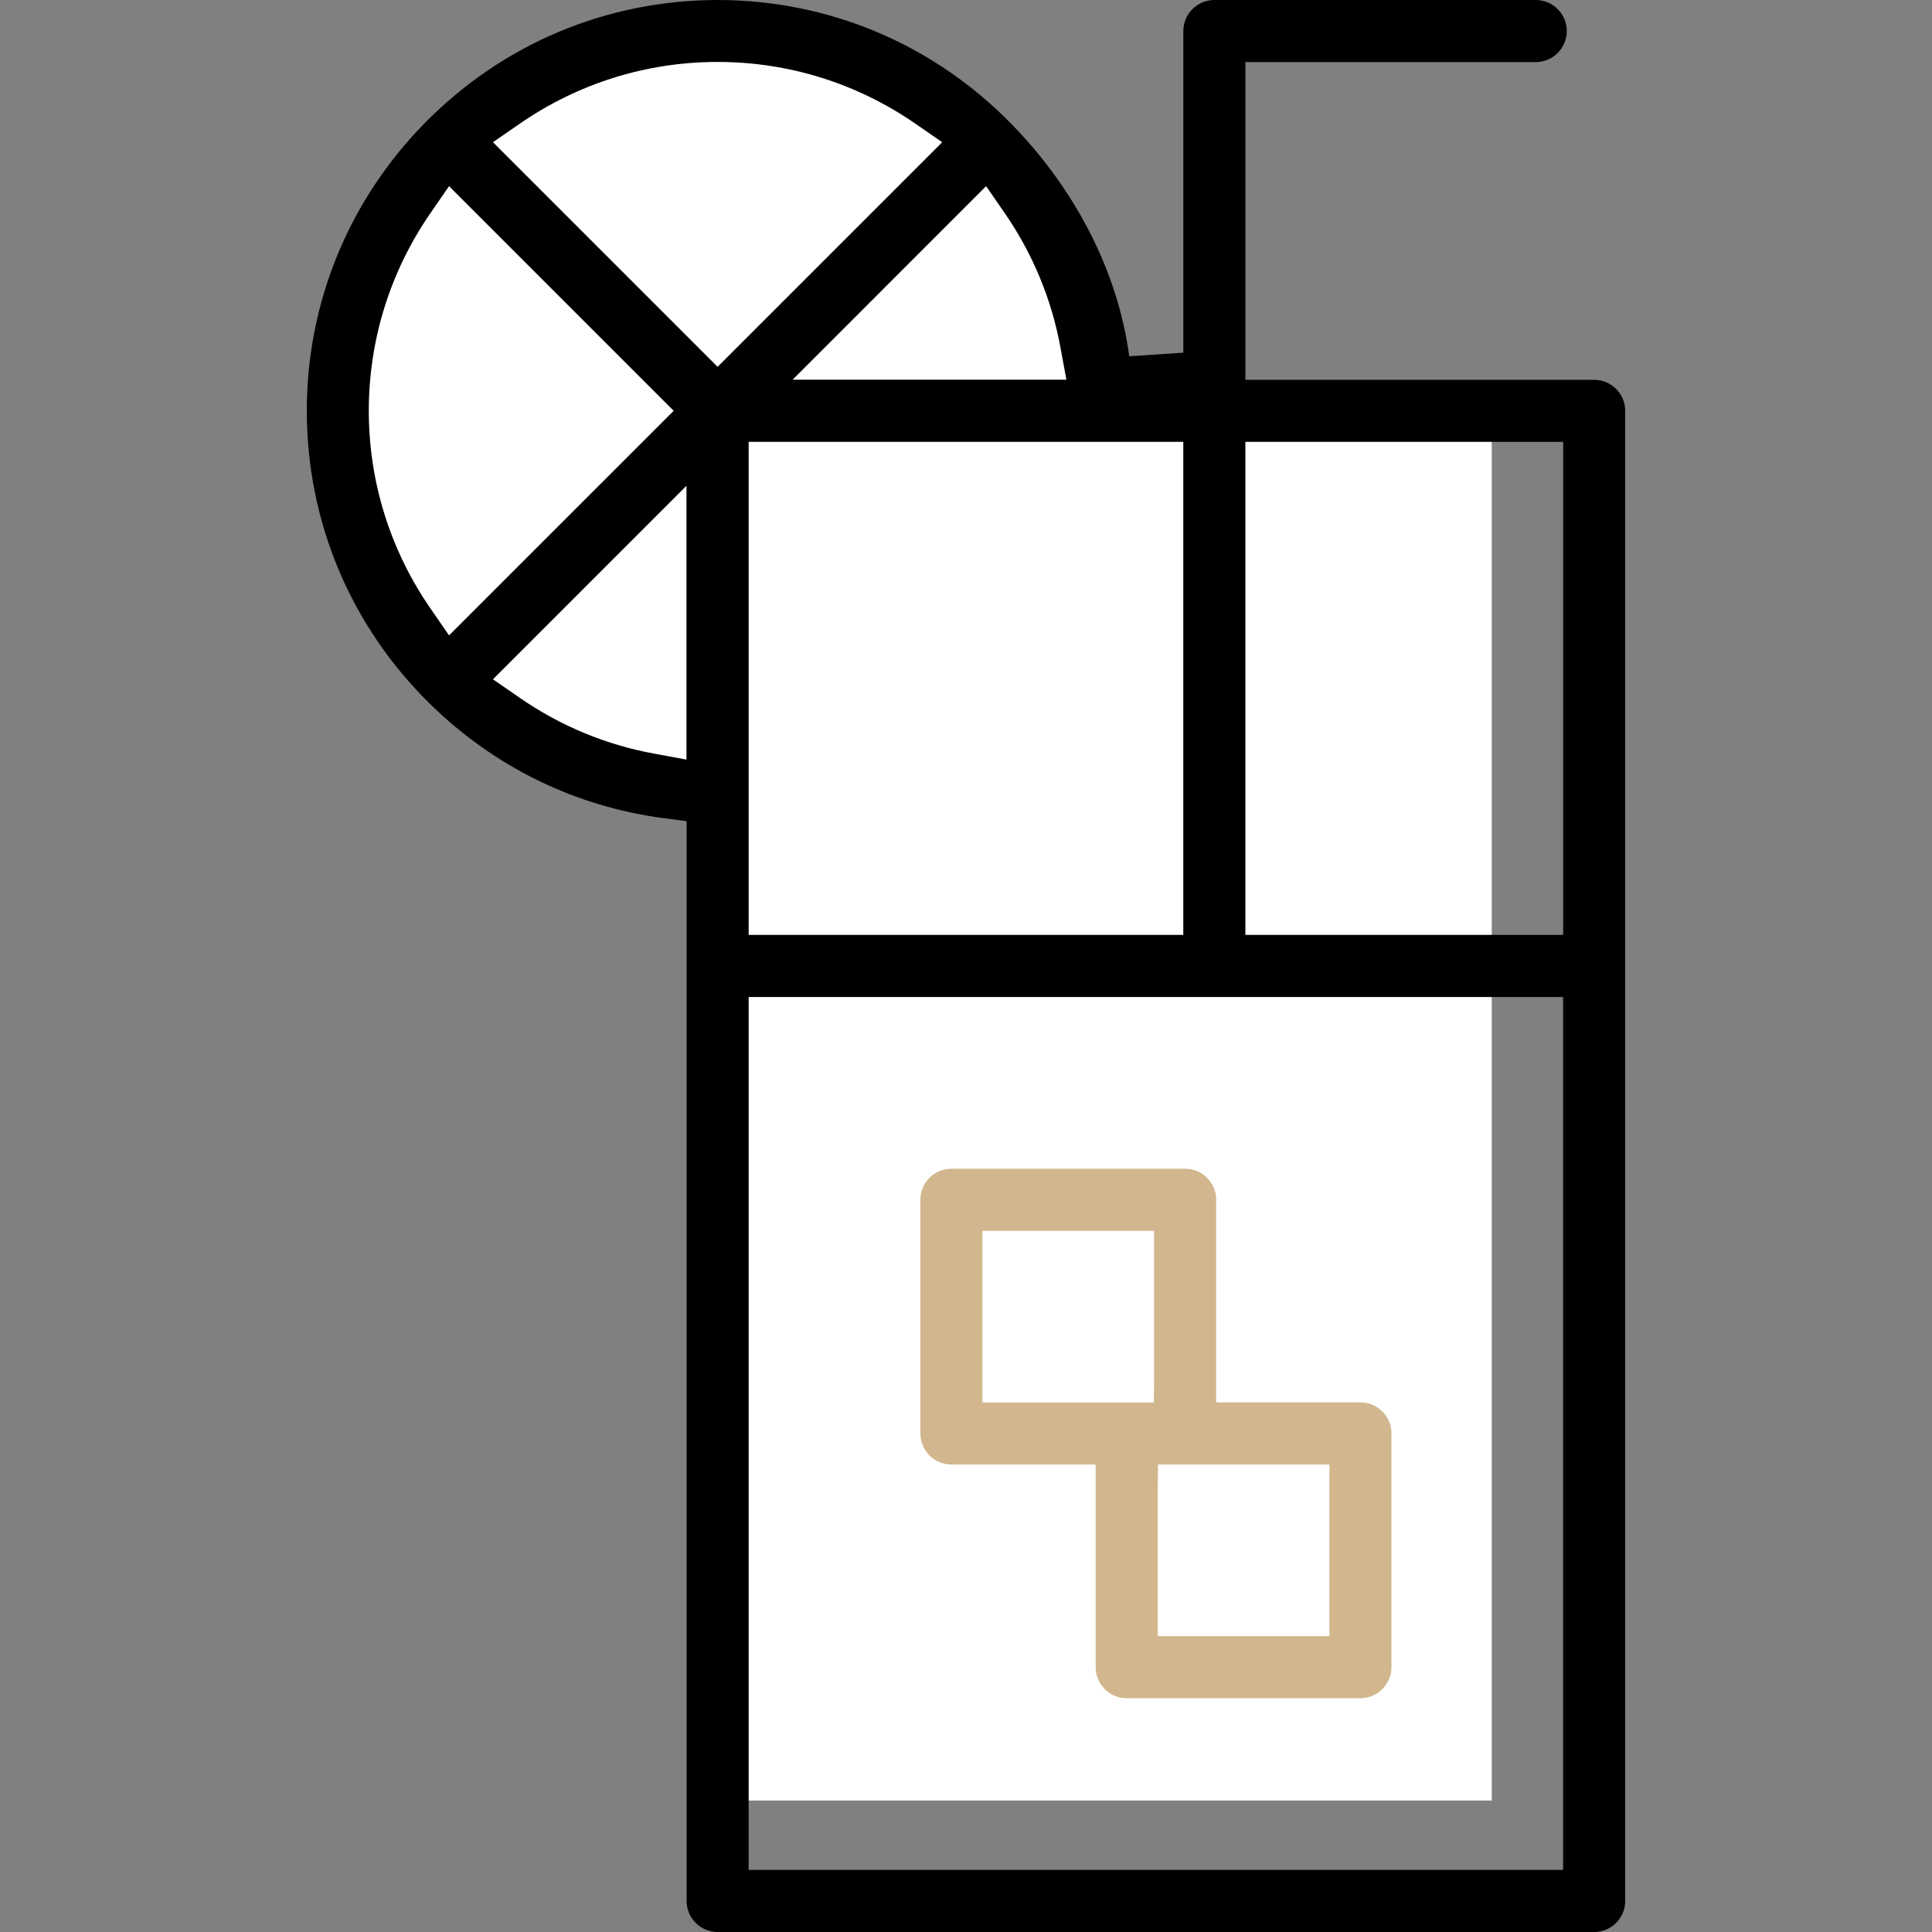
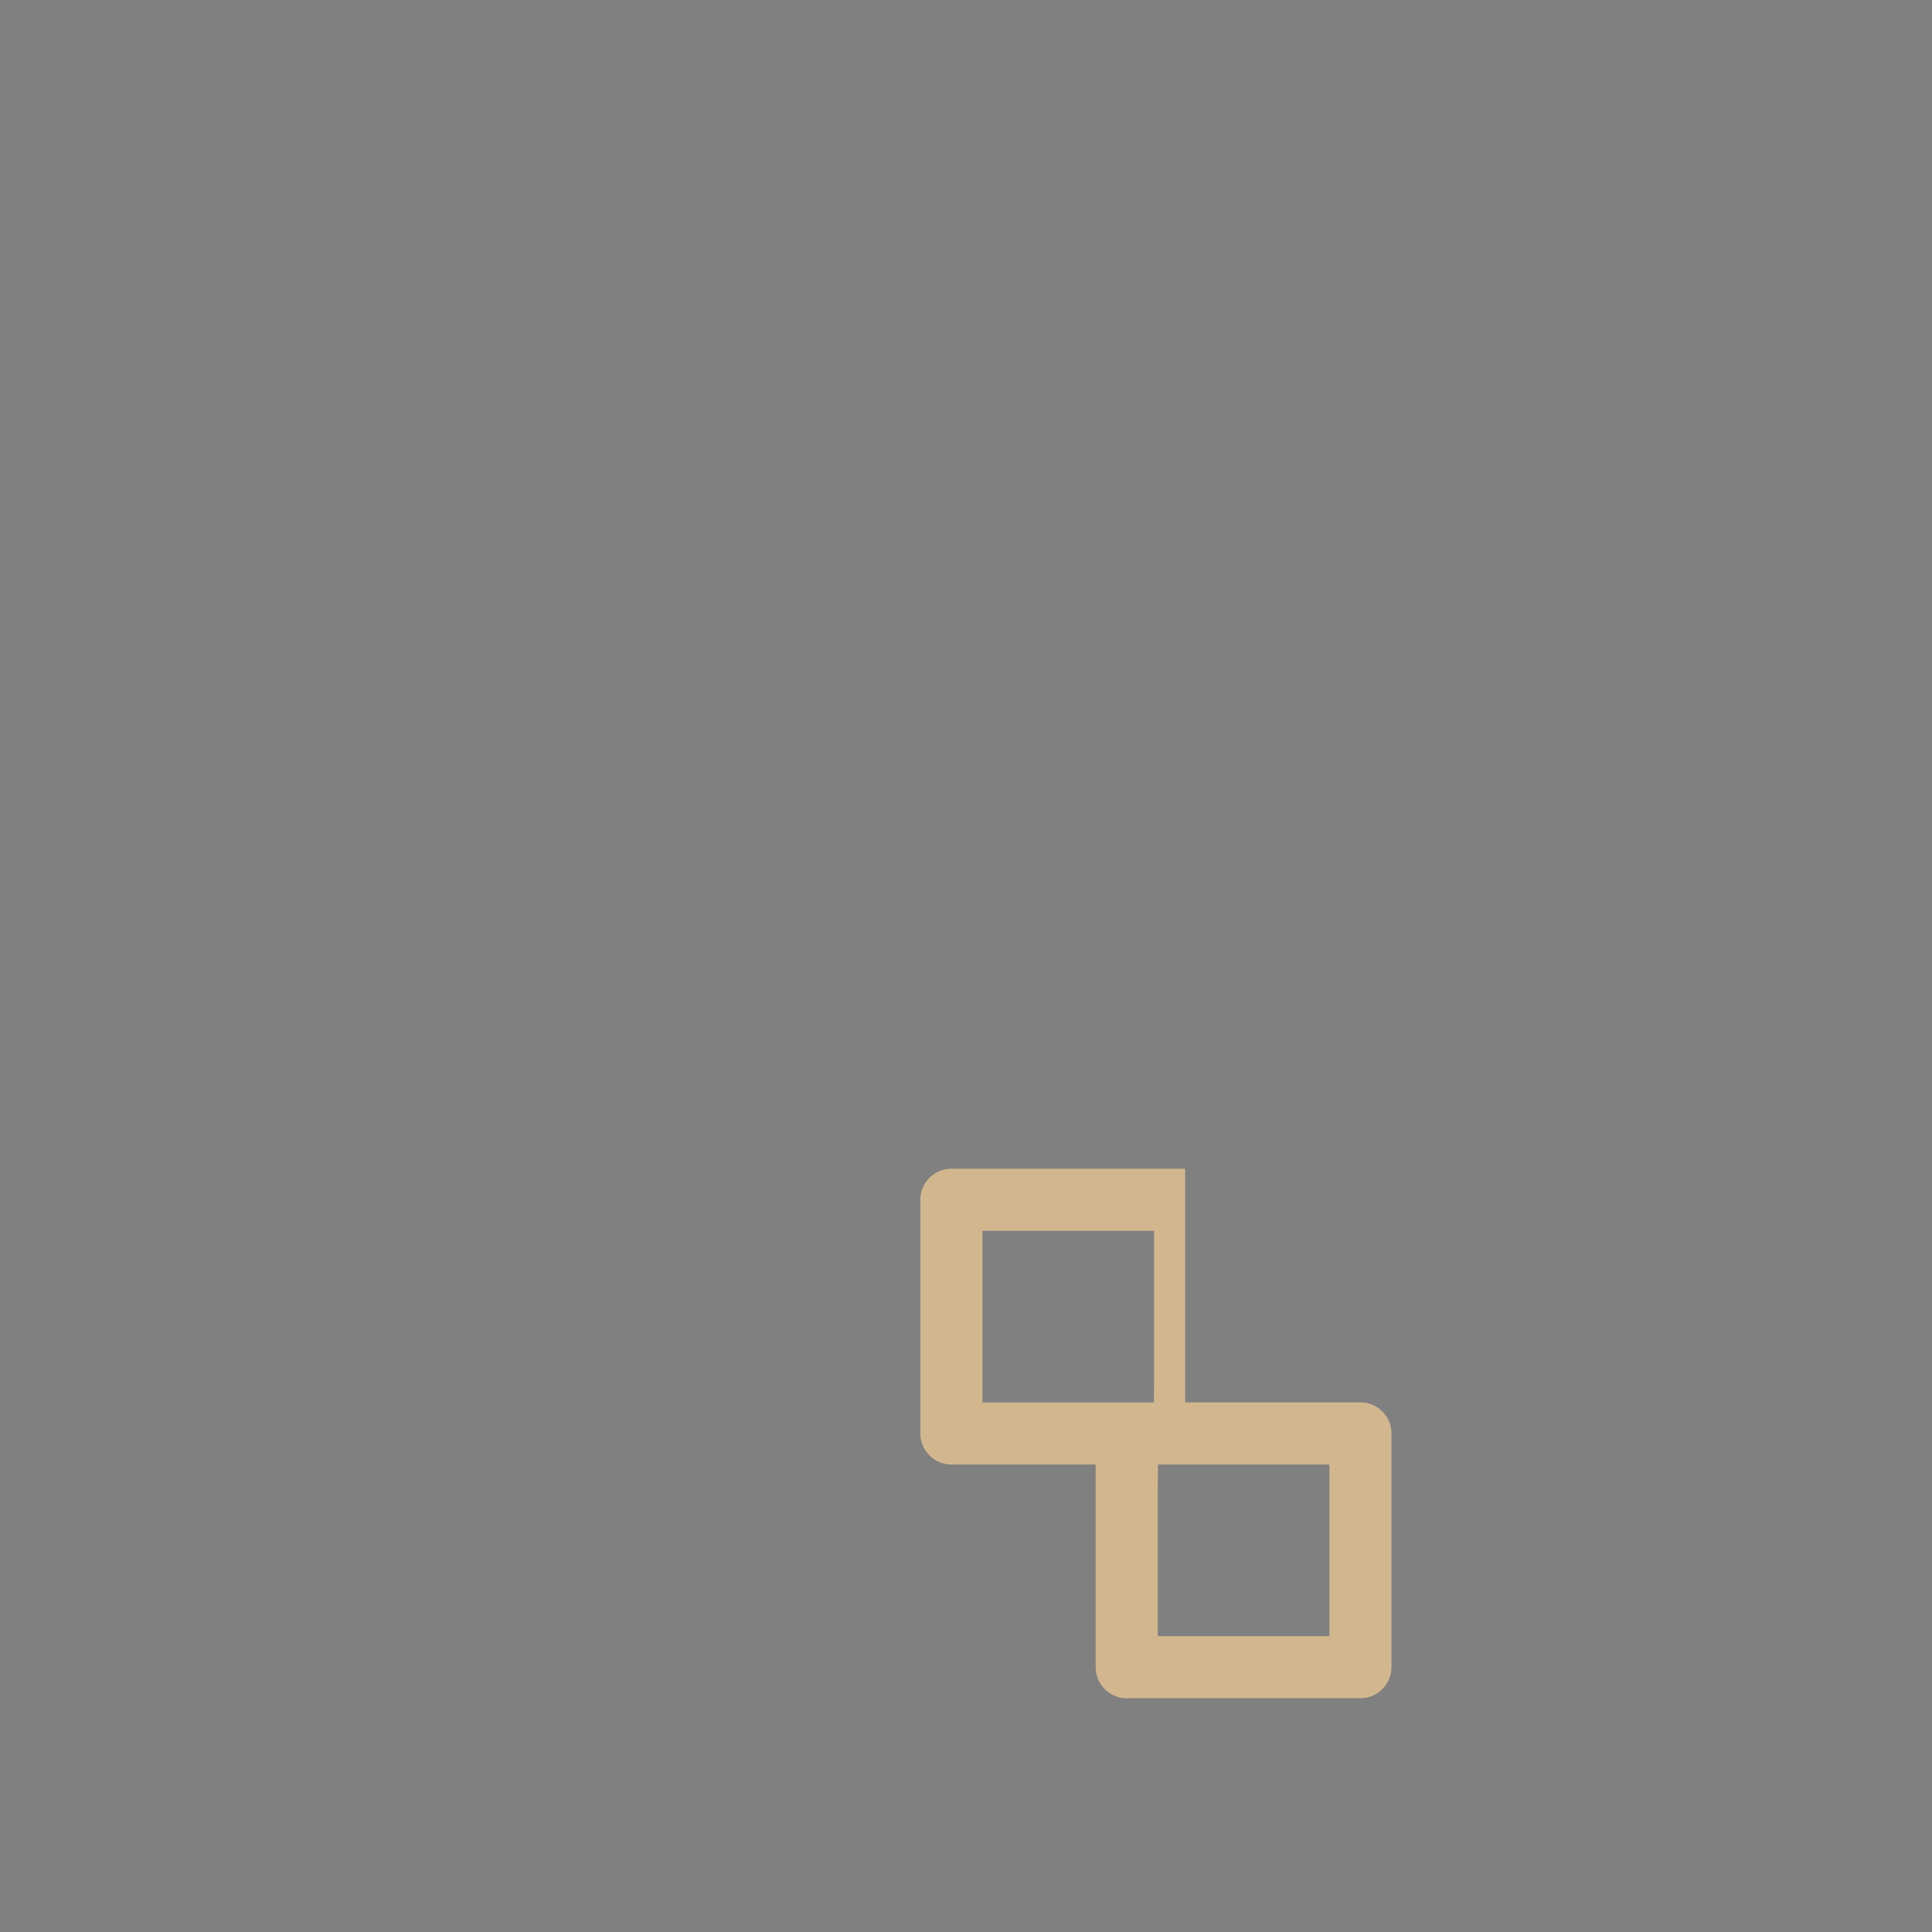
<svg xmlns="http://www.w3.org/2000/svg" width="64" height="64" viewBox="0 0 64 64" fill="none">
  <rect x="0" y="0" width="64" height="64" fill="#808080" stroke="none" />
-   <rect x="23.488" y="13.084" width="25.928" height="46.561" fill="white" />
-   <circle cx="24.122" cy="13.712" r="12.174" fill="white" />
-   <path d="M23.773 64C23.206 64 22.745 63.539 22.745 62.972V27.203L21.963 27.1C19.053 26.712 16.397 25.415 14.28 23.352C11.628 20.767 10.166 17.306 10.163 13.609C10.163 10.041 11.542 6.664 14.045 4.103C16.63 1.46 20.085 0.003 23.774 0C27.465 0.003 30.924 1.464 33.51 4.112C35.656 6.309 37.04 9.042 37.407 11.802L39.199 11.683V1.028C39.199 0.461 39.661 0 40.227 0H50.874C51.441 0 51.902 0.461 51.902 1.028C51.902 1.595 51.441 2.056 50.874 2.056H41.255V12.582H52.809C53.376 12.582 53.837 13.043 53.837 13.609V62.972C53.837 63.539 53.376 64 52.809 64H23.773ZM24.8 61.943H51.779V33.027H24.8V61.943ZM41.255 30.97H51.781V14.637H41.255V30.97ZM24.8 30.97H39.198V14.637H24.8V30.97ZM16.33 22.503L17.217 23.116C18.567 24.048 20.069 24.673 21.679 24.967L22.741 25.163V16.091L16.329 22.503H16.33ZM14.263 7.054C12.925 8.991 12.217 11.256 12.217 13.608C12.217 15.96 12.925 18.225 14.263 20.161L14.875 21.048L22.316 13.608L14.875 6.167L14.263 7.054ZM26.254 12.578H35.326L35.13 11.516C34.834 9.905 34.211 8.404 33.279 7.054L32.666 6.167L26.254 12.58V12.578ZM23.771 2.052C21.419 2.052 19.154 2.76 17.217 4.098L16.33 4.711L23.771 12.151L31.211 4.711L30.324 4.098C28.39 2.76 26.123 2.052 23.771 2.052Z" fill="black" />
-   <path d="M37.322 56.257C36.756 56.257 36.295 55.796 36.295 55.229V48.514H31.516C30.949 48.514 30.488 48.053 30.488 47.486V39.743C30.488 39.176 30.949 38.715 31.516 38.715H39.259C39.826 38.715 40.287 39.176 40.287 39.743V46.456H45.066C45.34 46.456 45.598 46.563 45.792 46.758C45.986 46.952 46.094 47.21 46.094 47.484V55.227C46.094 55.794 45.633 56.255 45.066 56.255H37.322V56.257ZM38.352 49.414V54.2H44.038V48.514H38.359L38.352 49.414ZM32.545 46.458H38.224L38.231 45.558V40.772H32.545V46.458Z" fill="#D2B78E" />
+   <path d="M37.322 56.257C36.756 56.257 36.295 55.796 36.295 55.229V48.514H31.516C30.949 48.514 30.488 48.053 30.488 47.486V39.743C30.488 39.176 30.949 38.715 31.516 38.715H39.259V46.456H45.066C45.34 46.456 45.598 46.563 45.792 46.758C45.986 46.952 46.094 47.21 46.094 47.484V55.227C46.094 55.794 45.633 56.255 45.066 56.255H37.322V56.257ZM38.352 49.414V54.2H44.038V48.514H38.359L38.352 49.414ZM32.545 46.458H38.224L38.231 45.558V40.772H32.545V46.458Z" fill="#D2B78E" />
</svg>